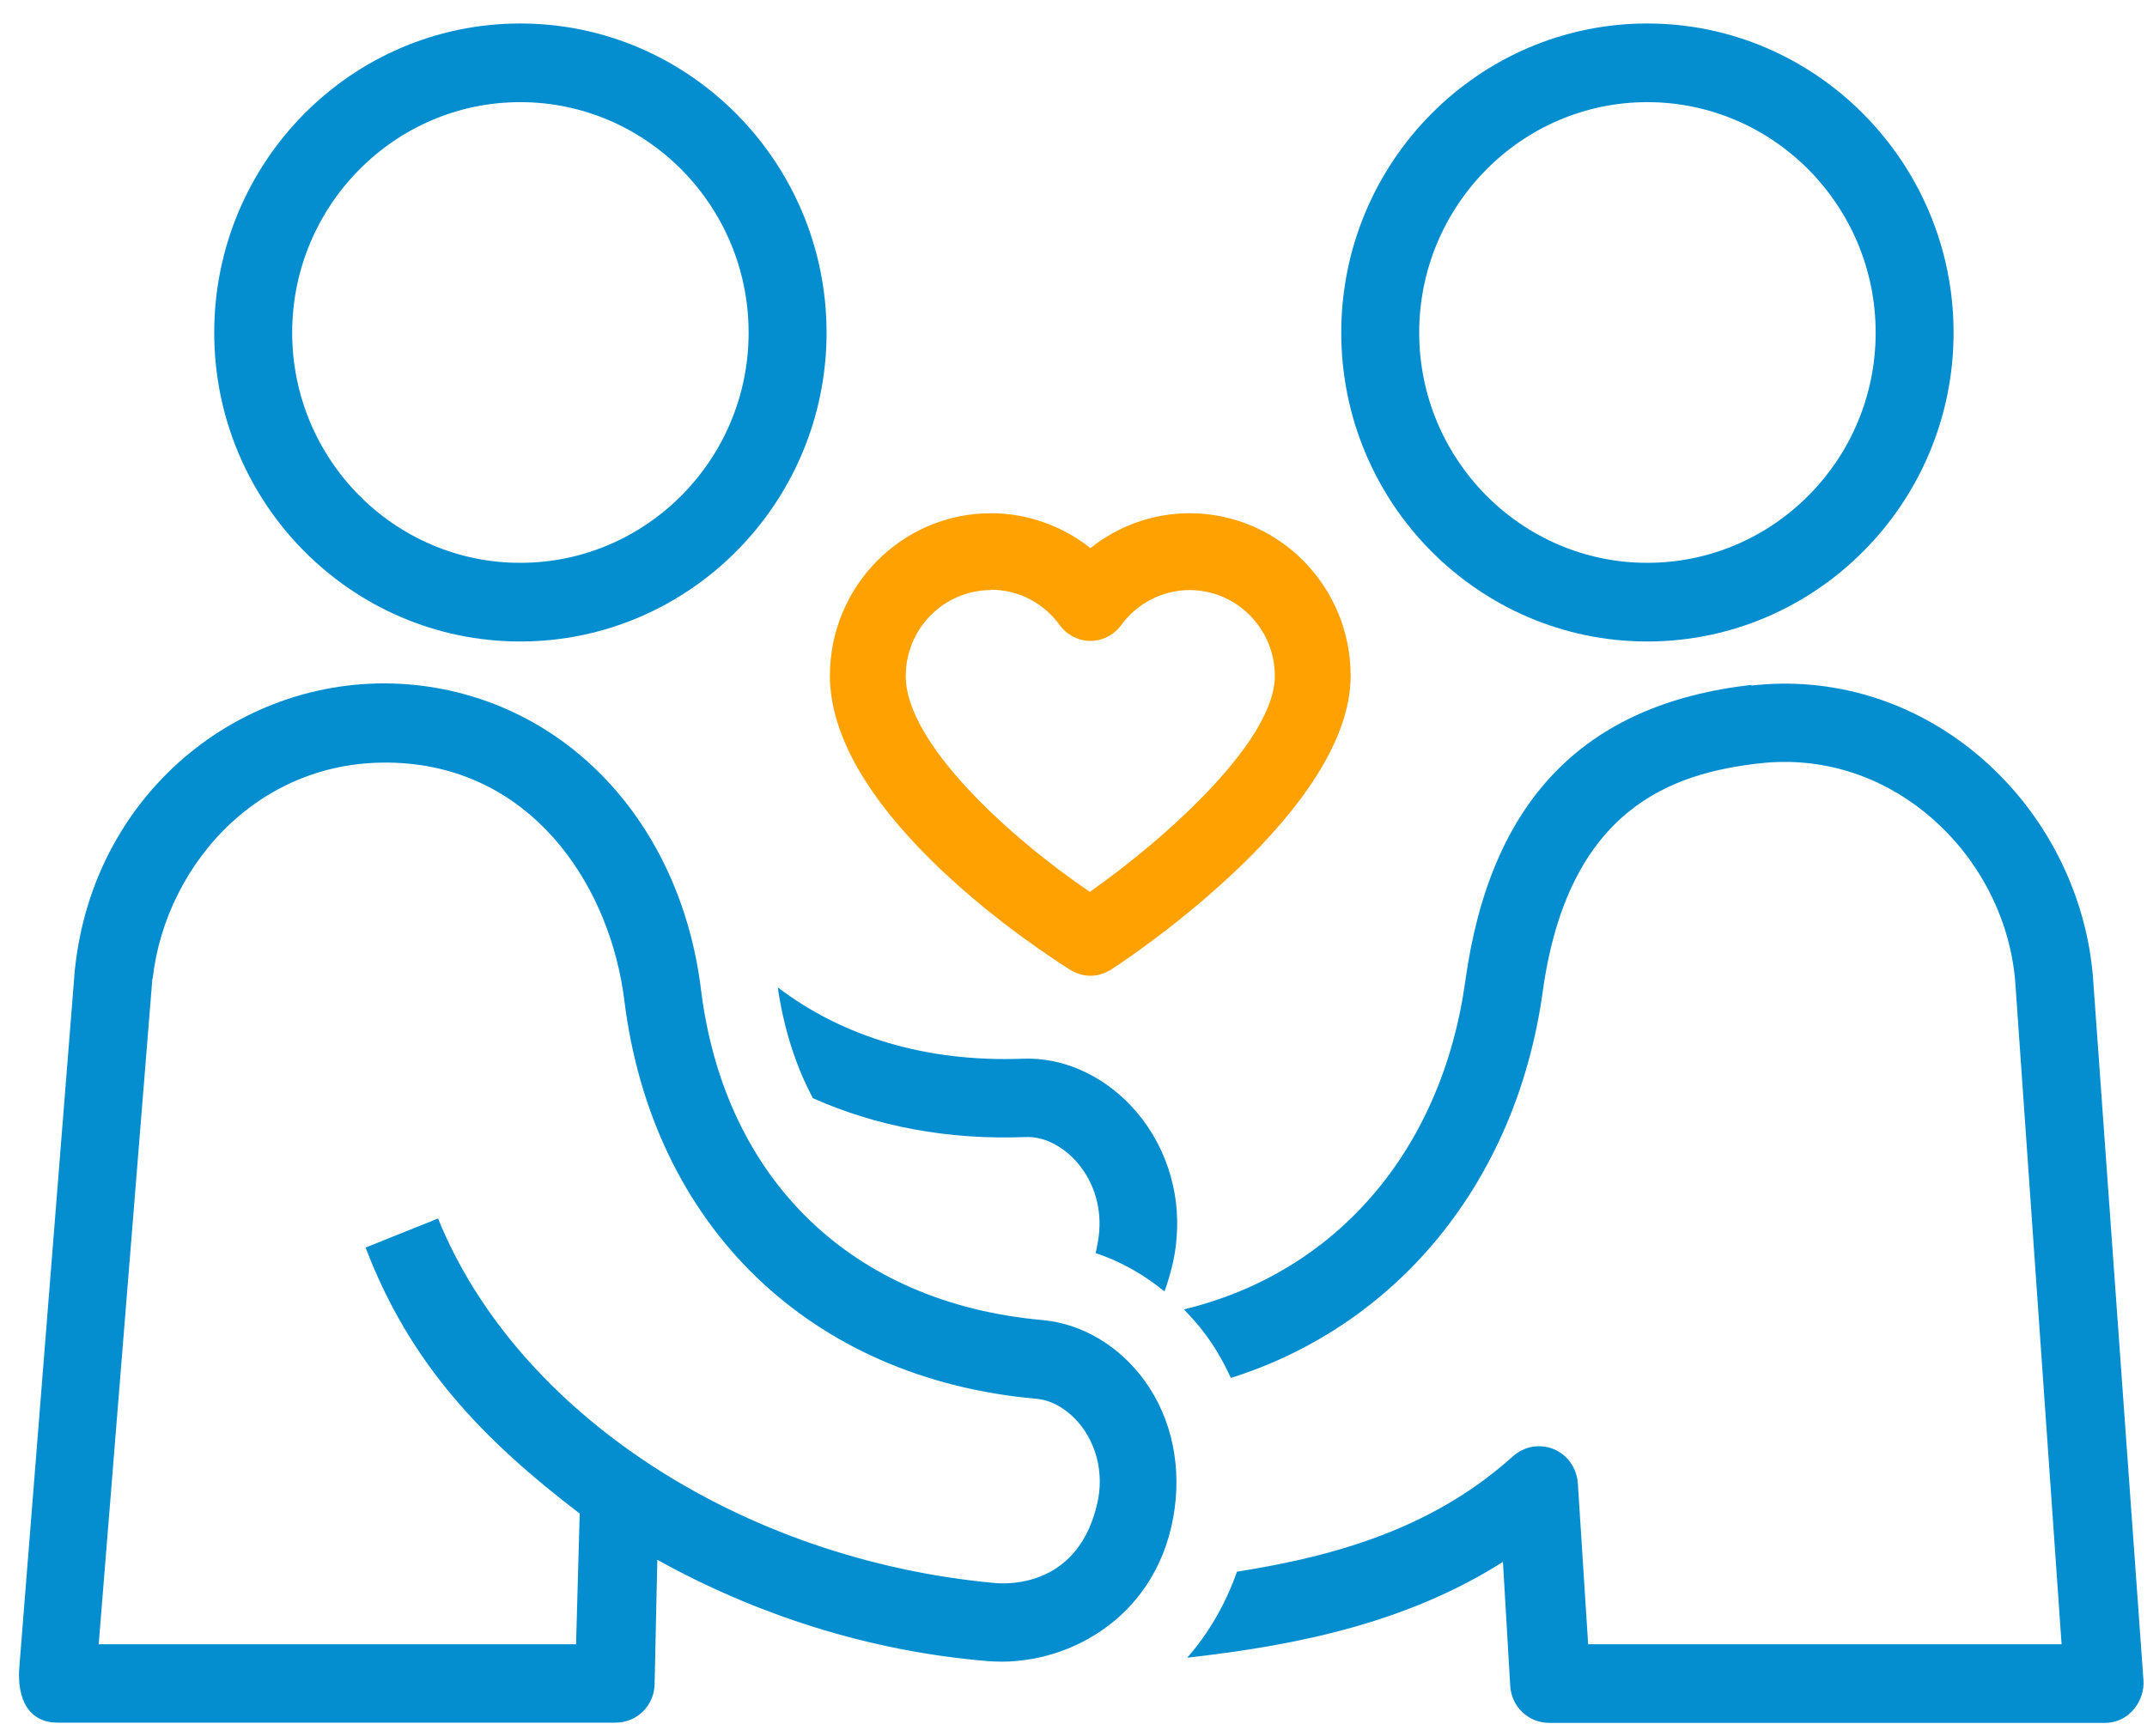
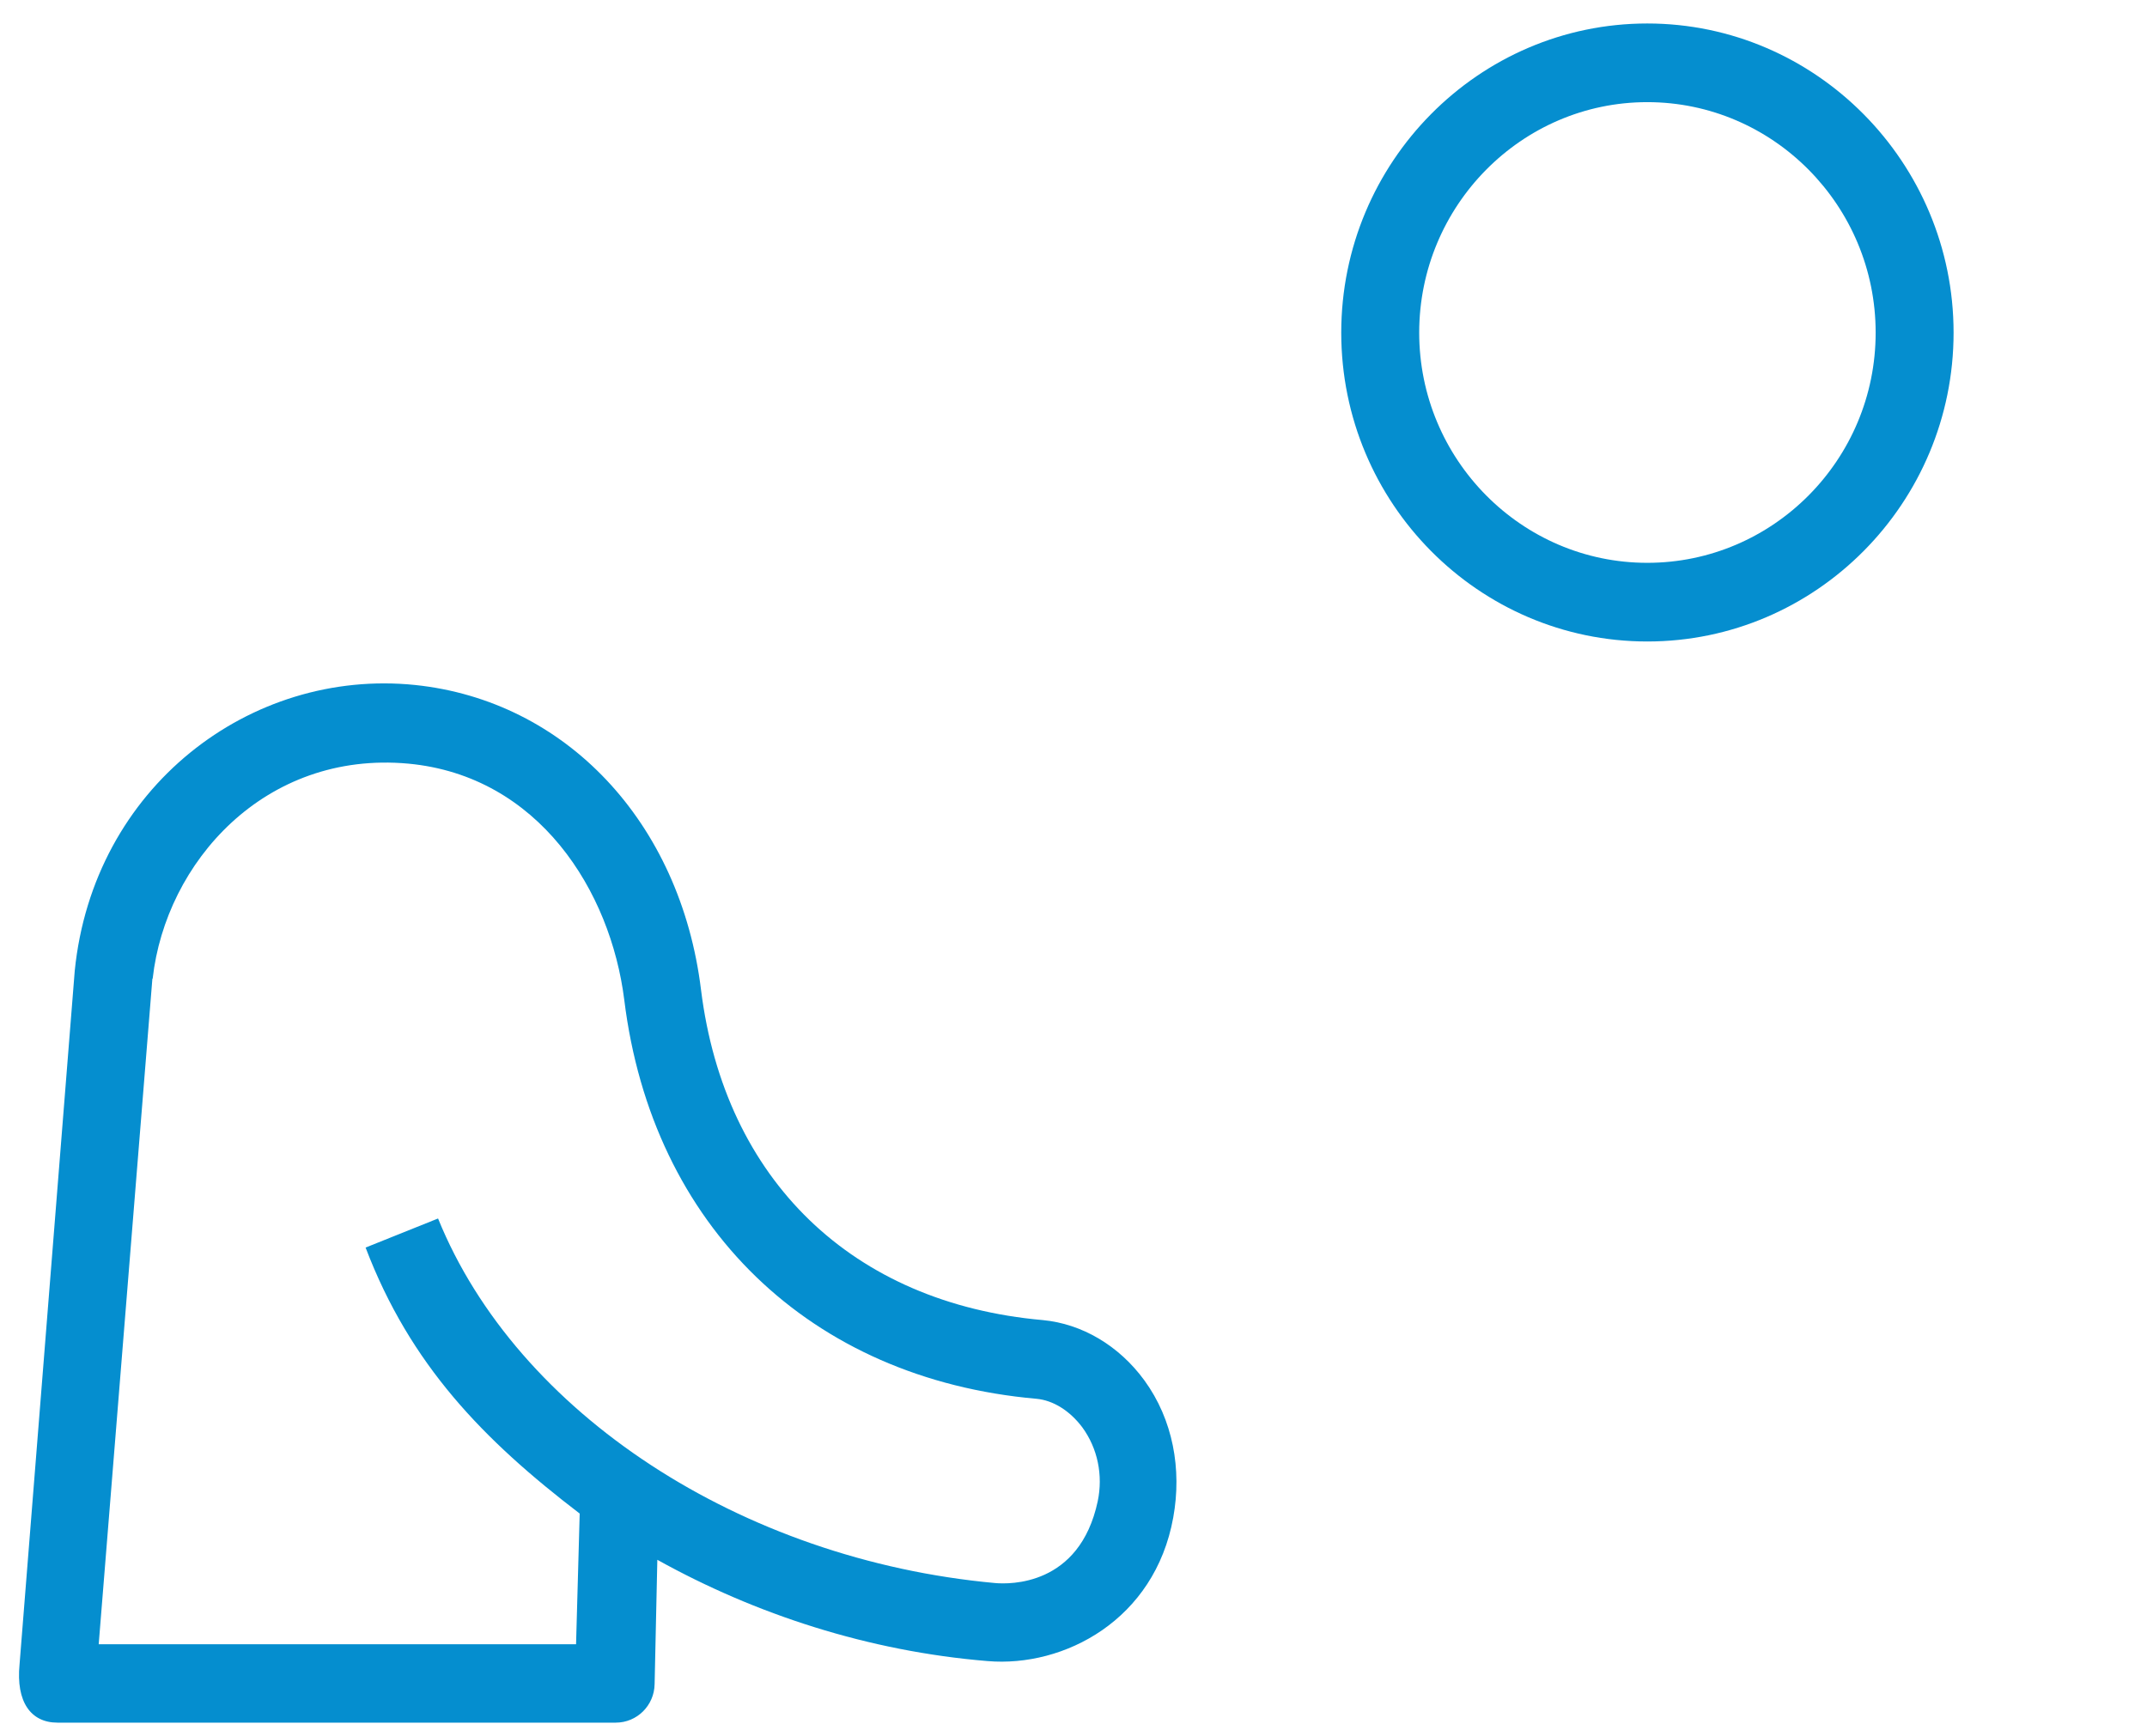
<svg xmlns="http://www.w3.org/2000/svg" width="68" height="55" viewBox="0 0 68 55" fill="none">
-   <path d="M33.902 30.728C34.094 30.845 34.316 30.913 34.536 30.913C34.757 30.913 34.988 30.845 35.19 30.718C35.968 30.214 42.778 25.627 42.778 21.409C42.778 18.568 40.492 16.26 37.677 16.26C36.525 16.26 35.42 16.657 34.536 17.365C33.643 16.657 32.538 16.26 31.386 16.26C28.571 16.26 26.285 18.568 26.285 21.409C26.285 25.85 33.124 30.243 33.902 30.728ZM31.386 18.684C32.25 18.684 33.047 19.091 33.566 19.809C33.797 20.119 34.152 20.304 34.536 20.304C34.921 20.304 35.276 20.119 35.507 19.809C36.016 19.111 36.822 18.694 37.677 18.694C39.166 18.694 40.377 19.916 40.377 21.419C40.377 23.436 37.015 26.5 34.517 28.255C32.029 26.568 28.687 23.562 28.687 21.419C28.687 19.916 29.897 18.694 31.386 18.694V18.684Z" fill="#FFA100" />
-   <path d="M36.88 40.92C37.062 40.407 37.216 39.863 37.264 39.233C37.399 37.681 36.87 36.149 35.823 35.034C34.892 34.045 33.643 33.492 32.394 33.541C29.349 33.657 26.698 32.852 24.633 31.281C24.825 32.59 25.2 33.773 25.747 34.792C27.745 35.684 30.022 36.12 32.49 36.023C33.028 36.004 33.585 36.266 34.037 36.741C34.603 37.342 34.882 38.166 34.815 39.01C34.796 39.262 34.748 39.485 34.7 39.699C35.487 39.96 36.227 40.377 36.89 40.92H36.88Z" fill="#058ECF" />
-   <path d="M55.468 21.699C50.166 22.3 47.198 25.365 46.41 31.077C45.661 36.468 42.299 40.328 37.496 41.482C37.736 41.734 37.976 41.996 38.188 42.287C38.505 42.713 38.764 43.179 38.985 43.654C44.249 41.996 48.024 37.448 48.86 31.426C49.666 25.598 52.961 24.492 55.747 24.182C57.649 23.968 59.512 24.541 61.02 25.782C62.634 27.11 63.652 29.05 63.825 31.077L65.295 52.091H50.3L49.974 47C49.945 46.525 49.657 46.098 49.215 45.913C48.773 45.729 48.274 45.817 47.918 46.137C45.546 48.27 42.654 49.249 39.177 49.792C38.812 50.83 38.274 51.751 37.602 52.517C41.069 52.13 44.566 51.412 47.601 49.482L47.832 53.41C47.87 54.069 48.408 54.583 49.061 54.583H66.659C67.475 54.583 67.936 53.836 67.888 53.235L66.284 30.892C66.044 28.177 64.699 25.617 62.576 23.862C60.55 22.194 58.033 21.428 55.468 21.719V21.699Z" fill="#058ECF" />
  <path d="M52.173 20.323C57.523 20.323 61.874 15.93 61.874 10.539C61.874 5.147 57.513 0.744 52.173 0.744C46.832 0.744 42.48 5.137 42.48 10.539C42.48 15.94 46.832 20.323 52.173 20.323ZM52.173 3.236C56.159 3.236 59.406 6.514 59.406 10.539C59.406 14.563 56.159 17.831 52.173 17.831C48.186 17.831 44.949 14.553 44.949 10.539C44.949 6.524 48.186 3.236 52.173 3.236Z" fill="#058ECF" />
  <path d="M1.819 54.575H19.503C20.176 54.575 20.723 54.031 20.733 53.353L20.819 49.416C23.922 51.142 27.505 52.315 31.28 52.625C33.701 52.829 36.573 51.326 37.159 48.077C37.437 46.545 37.149 44.974 36.246 43.733C35.439 42.627 34.267 41.939 33.028 41.822C26.996 41.289 22.952 37.381 22.203 31.359C21.549 26.026 17.899 22.195 13.145 21.701C7.929 21.167 2.953 24.939 2.367 30.758L0.619 52.732C0.504 53.915 0.974 54.575 1.819 54.575ZM4.836 31C5.249 27.325 8.38 23.776 12.933 24.193C17.064 24.581 19.34 28.227 19.772 31.679C20.656 38.845 25.661 43.684 32.827 44.315C33.355 44.363 33.883 44.693 34.277 45.217C34.767 45.886 34.94 46.739 34.767 47.563C34.191 50.259 31.962 50.191 31.52 50.153C23.471 49.416 16.372 44.77 13.874 38.603L11.579 39.524C12.991 43.238 15.315 45.624 18.36 47.951L18.245 52.092H3.126L4.826 31.01L4.836 31Z" fill="#058ECF" />
-   <path d="M16.477 20.323C21.828 20.323 26.179 15.93 26.179 10.539C26.179 5.147 21.828 0.744 16.477 0.744C11.127 0.744 6.785 5.137 6.785 10.539C6.785 15.94 11.136 20.323 16.477 20.323ZM16.477 3.236C20.464 3.236 23.71 6.514 23.71 10.539C23.71 14.563 20.464 17.831 16.477 17.831C12.491 17.831 9.254 14.553 9.254 10.539C9.254 6.524 12.491 3.236 16.477 3.236Z" fill="#058ECF" />
</svg>